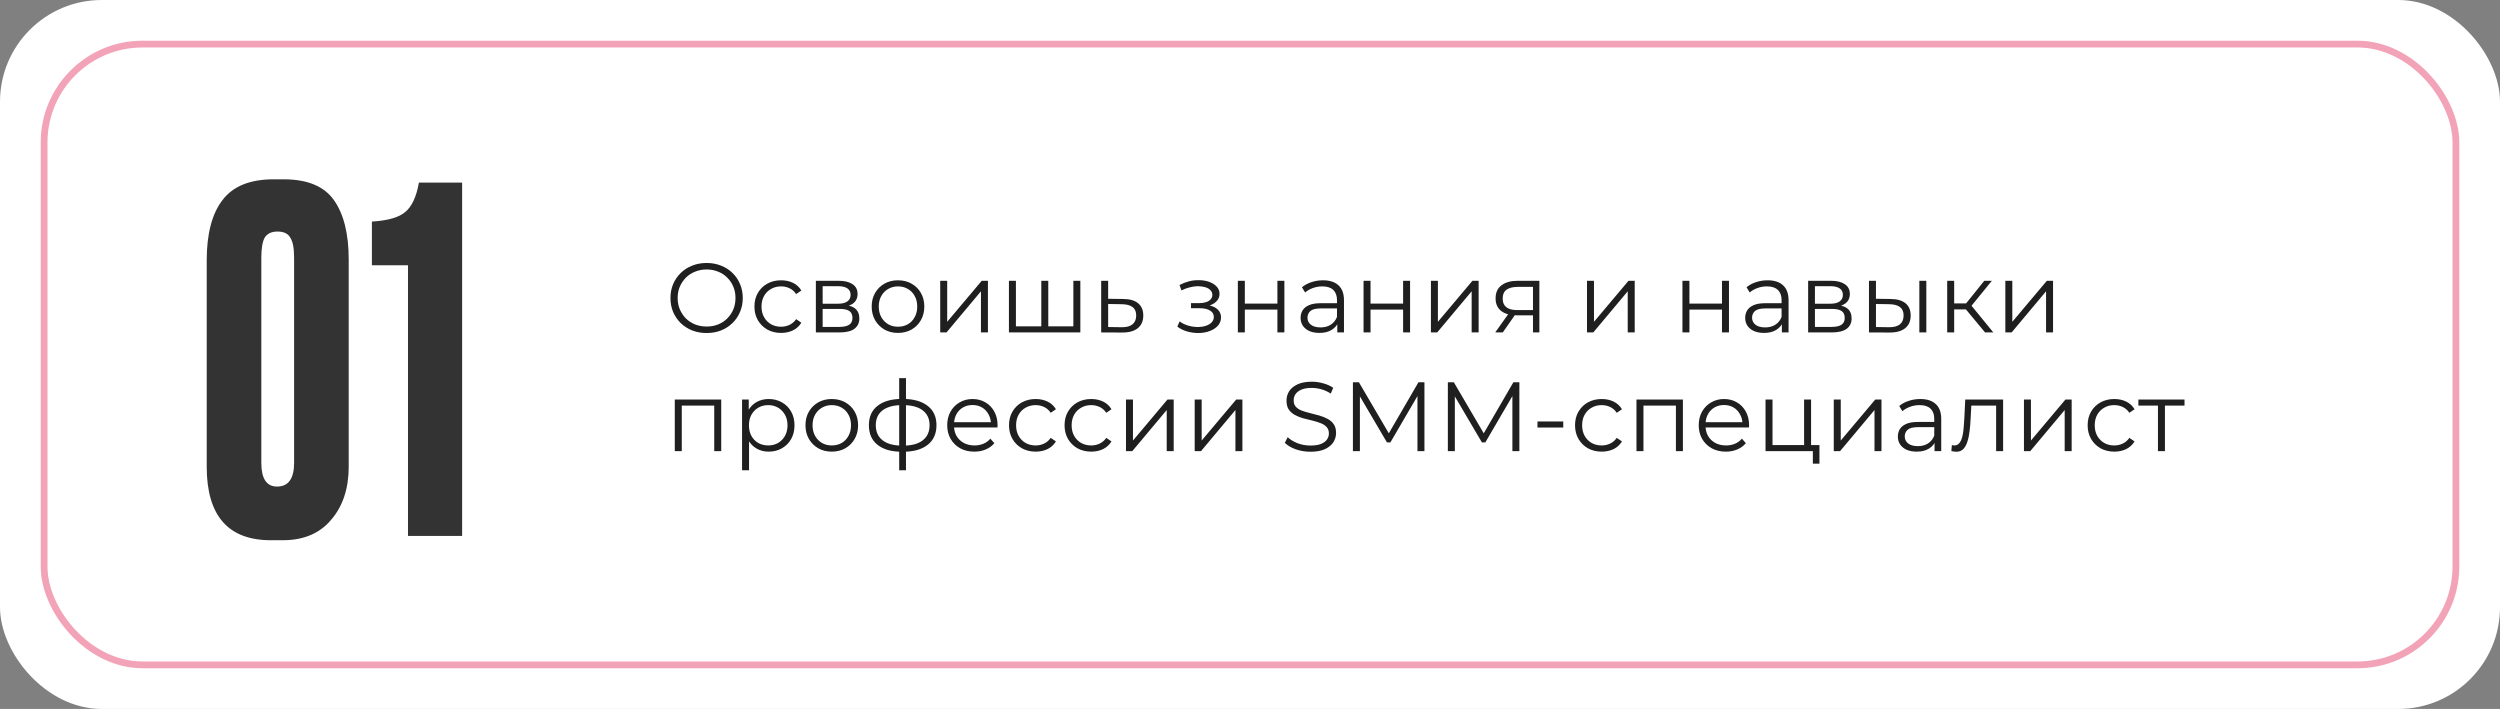
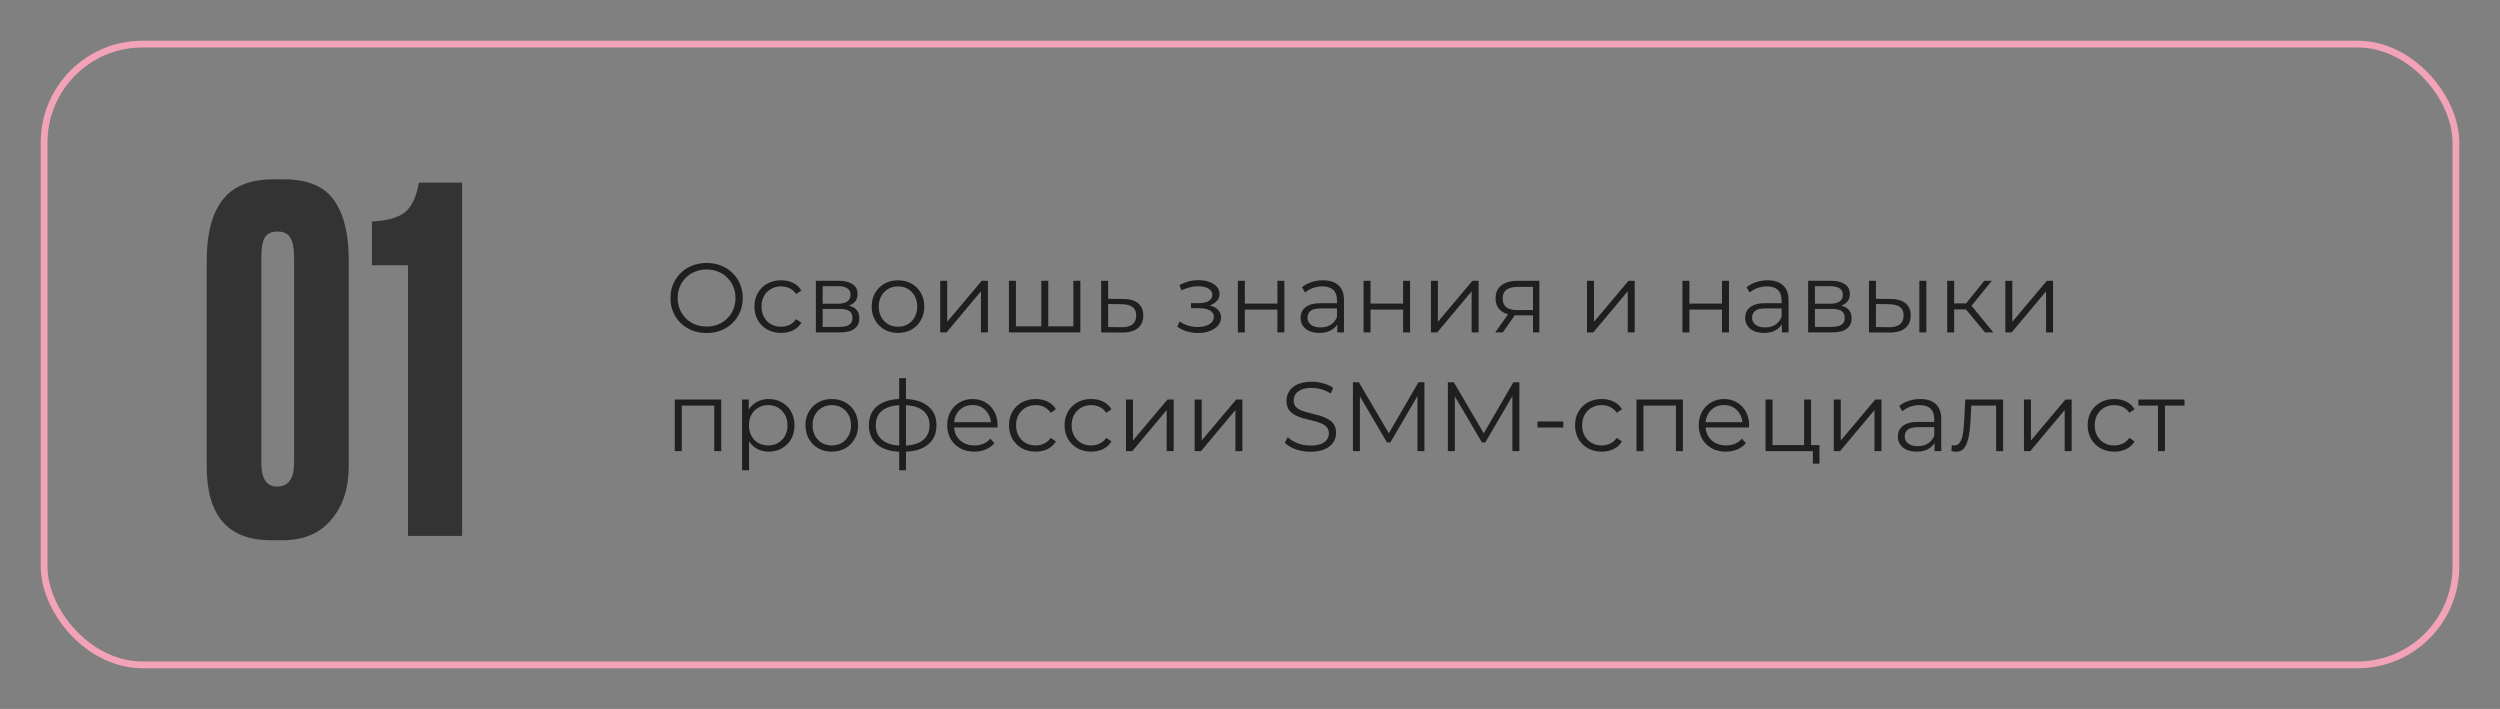
<svg xmlns="http://www.w3.org/2000/svg" width="737" height="209" viewBox="0 0 737 209" fill="none">
  <rect x="0" y="0" width="737" height="209" fill="#808080" stroke="none" />
-   <rect width="737" height="209" rx="30" fill="white" />
  <path d="M208.325 98.174C206.798 98.174 205.377 97.923 204.062 97.42C202.767 96.898 201.636 96.173 200.669 95.245C199.722 94.298 198.977 93.205 198.436 91.968C197.914 90.711 197.653 89.339 197.653 87.85C197.653 86.361 197.914 84.998 198.436 83.761C198.977 82.504 199.722 81.412 200.669 80.484C201.636 79.537 202.767 78.812 204.062 78.309C205.357 77.787 206.778 77.526 208.325 77.526C209.852 77.526 211.264 77.787 212.559 78.309C213.854 78.812 214.976 79.527 215.923 80.455C216.89 81.383 217.634 82.475 218.156 83.732C218.697 84.989 218.968 86.361 218.968 87.85C218.968 89.339 218.697 90.711 218.156 91.968C217.634 93.225 216.89 94.317 215.923 95.245C214.976 96.173 213.854 96.898 212.559 97.42C211.264 97.923 209.852 98.174 208.325 98.174ZM208.325 96.26C209.543 96.26 210.664 96.057 211.689 95.651C212.733 95.226 213.632 94.636 214.386 93.882C215.159 93.109 215.759 92.219 216.184 91.214C216.609 90.189 216.822 89.068 216.822 87.85C216.822 86.632 216.609 85.52 216.184 84.515C215.759 83.49 215.159 82.601 214.386 81.847C213.632 81.074 212.733 80.484 211.689 80.078C210.664 79.653 209.543 79.44 208.325 79.44C207.107 79.44 205.976 79.653 204.932 80.078C203.888 80.484 202.979 81.074 202.206 81.847C201.452 82.601 200.853 83.49 200.408 84.515C199.983 85.52 199.77 86.632 199.77 87.85C199.77 89.049 199.983 90.16 200.408 91.185C200.853 92.21 201.452 93.109 202.206 93.882C202.979 94.636 203.888 95.226 204.932 95.651C205.976 96.057 207.107 96.26 208.325 96.26ZM230.266 98.145C228.758 98.145 227.405 97.816 226.206 97.159C225.027 96.482 224.099 95.564 223.422 94.404C222.745 93.225 222.407 91.881 222.407 90.373C222.407 88.846 222.745 87.502 223.422 86.342C224.099 85.182 225.027 84.273 226.206 83.616C227.405 82.959 228.758 82.63 230.266 82.63C231.561 82.63 232.731 82.881 233.775 83.384C234.819 83.887 235.641 84.641 236.24 85.646L234.703 86.69C234.181 85.917 233.533 85.346 232.76 84.979C231.987 84.612 231.146 84.428 230.237 84.428C229.154 84.428 228.178 84.679 227.308 85.182C226.438 85.665 225.752 86.352 225.249 87.241C224.746 88.13 224.495 89.174 224.495 90.373C224.495 91.572 224.746 92.616 225.249 93.505C225.752 94.394 226.438 95.09 227.308 95.593C228.178 96.076 229.154 96.318 230.237 96.318C231.146 96.318 231.987 96.134 232.76 95.767C233.533 95.4 234.181 94.839 234.703 94.085L236.24 95.129C235.641 96.115 234.819 96.869 233.775 97.391C232.731 97.894 231.561 98.145 230.266 98.145ZM240.517 98V82.775H247.245C248.965 82.775 250.319 83.104 251.305 83.761C252.31 84.418 252.813 85.385 252.813 86.661C252.813 87.898 252.339 88.855 251.392 89.532C250.444 90.189 249.197 90.518 247.651 90.518L248.057 89.909C249.874 89.909 251.208 90.247 252.059 90.924C252.909 91.601 253.335 92.577 253.335 93.853C253.335 95.168 252.851 96.192 251.885 96.927C250.937 97.642 249.458 98 247.448 98H240.517ZM242.518 96.376H247.361C248.656 96.376 249.632 96.173 250.29 95.767C250.966 95.342 251.305 94.665 251.305 93.737C251.305 92.809 251.005 92.132 250.406 91.707C249.806 91.282 248.859 91.069 247.564 91.069H242.518V96.376ZM242.518 89.532H247.1C248.279 89.532 249.178 89.31 249.797 88.865C250.435 88.42 250.754 87.773 250.754 86.922C250.754 86.071 250.435 85.433 249.797 85.008C249.178 84.583 248.279 84.37 247.1 84.37H242.518V89.532ZM264.714 98.145C263.245 98.145 261.921 97.816 260.741 97.159C259.581 96.482 258.663 95.564 257.986 94.404C257.31 93.225 256.971 91.881 256.971 90.373C256.971 88.846 257.31 87.502 257.986 86.342C258.663 85.182 259.581 84.273 260.741 83.616C261.901 82.959 263.226 82.63 264.714 82.63C266.222 82.63 267.556 82.959 268.716 83.616C269.896 84.273 270.814 85.182 271.471 86.342C272.148 87.502 272.486 88.846 272.486 90.373C272.486 91.881 272.148 93.225 271.471 94.404C270.814 95.564 269.896 96.482 268.716 97.159C267.537 97.816 266.203 98.145 264.714 98.145ZM264.714 96.318C265.816 96.318 266.793 96.076 267.643 95.593C268.494 95.09 269.161 94.394 269.644 93.505C270.147 92.596 270.398 91.552 270.398 90.373C270.398 89.174 270.147 88.13 269.644 87.241C269.161 86.352 268.494 85.665 267.643 85.182C266.793 84.679 265.826 84.428 264.743 84.428C263.661 84.428 262.694 84.679 261.843 85.182C260.993 85.665 260.316 86.352 259.813 87.241C259.311 88.13 259.059 89.174 259.059 90.373C259.059 91.552 259.311 92.596 259.813 93.505C260.316 94.394 260.993 95.09 261.843 95.593C262.694 96.076 263.651 96.318 264.714 96.318ZM277.177 98V82.775H279.236V94.868L289.415 82.775H291.242V98H289.183V85.878L279.033 98H277.177ZM307.438 96.202L306.974 96.753V82.775H309.033V96.753L308.482 96.202H316.979L316.428 96.753V82.775H318.487V98H297.433V82.775H299.492V96.753L298.97 96.202H307.438ZM331.181 88.14C333.095 88.159 334.545 88.585 335.531 89.416C336.536 90.247 337.039 91.446 337.039 93.012C337.039 94.636 336.498 95.883 335.415 96.753C334.352 97.623 332.805 98.048 330.775 98.029L324.627 98V82.775H326.686V88.082L331.181 88.14ZM330.659 96.463C332.07 96.482 333.134 96.202 333.849 95.622C334.584 95.023 334.951 94.153 334.951 93.012C334.951 91.871 334.593 91.04 333.878 90.518C333.163 89.977 332.09 89.696 330.659 89.677L326.686 89.619V96.405L330.659 96.463ZM353.227 98.174C352.125 98.174 351.032 98.019 349.95 97.71C348.867 97.401 347.91 96.927 347.079 96.289L347.746 94.752C348.48 95.293 349.331 95.709 350.298 95.999C351.264 96.27 352.221 96.405 353.169 96.405C354.116 96.386 354.938 96.25 355.634 95.999C356.33 95.748 356.871 95.4 357.258 94.955C357.644 94.51 357.838 94.008 357.838 93.447C357.838 92.635 357.47 92.007 356.736 91.562C356.001 91.098 354.996 90.866 353.72 90.866H351.11V89.358H353.575C354.329 89.358 354.996 89.261 355.576 89.068C356.156 88.875 356.6 88.594 356.91 88.227C357.238 87.86 357.403 87.425 357.403 86.922C357.403 86.381 357.209 85.917 356.823 85.53C356.455 85.143 355.943 84.853 355.286 84.66C354.628 84.467 353.884 84.37 353.053 84.37C352.299 84.389 351.516 84.505 350.704 84.718C349.892 84.911 349.089 85.211 348.297 85.617L347.717 84.022C348.606 83.558 349.486 83.21 350.356 82.978C351.245 82.727 352.134 82.601 353.024 82.601C354.242 82.562 355.334 82.707 356.301 83.036C357.287 83.365 358.07 83.838 358.65 84.457C359.23 85.056 359.52 85.781 359.52 86.632C359.52 87.386 359.288 88.043 358.824 88.604C358.36 89.165 357.741 89.6 356.968 89.909C356.194 90.218 355.315 90.373 354.329 90.373L354.416 89.822C356.156 89.822 357.509 90.16 358.476 90.837C359.462 91.514 359.955 92.432 359.955 93.592C359.955 94.501 359.655 95.303 359.056 95.999C358.456 96.676 357.644 97.207 356.62 97.594C355.614 97.981 354.483 98.174 353.227 98.174ZM364.919 98V82.775H366.978V89.503H376.577V82.775H378.636V98H376.577V91.272H366.978V98H364.919ZM394.232 98V94.636L394.145 94.085V88.459C394.145 87.164 393.778 86.168 393.043 85.472C392.328 84.776 391.255 84.428 389.824 84.428C388.838 84.428 387.901 84.592 387.011 84.921C386.122 85.25 385.368 85.685 384.749 86.226L383.821 84.689C384.595 84.032 385.523 83.529 386.605 83.181C387.688 82.814 388.829 82.63 390.027 82.63C391.999 82.63 393.517 83.123 394.58 84.109C395.663 85.076 396.204 86.555 396.204 88.546V98H394.232ZM388.983 98.145C387.843 98.145 386.847 97.961 385.996 97.594C385.165 97.207 384.527 96.685 384.082 96.028C383.638 95.351 383.415 94.578 383.415 93.708C383.415 92.915 383.599 92.2 383.966 91.562C384.353 90.905 384.972 90.383 385.822 89.996C386.692 89.59 387.852 89.387 389.302 89.387H394.551V90.924H389.36C387.891 90.924 386.866 91.185 386.286 91.707C385.726 92.229 385.445 92.877 385.445 93.65C385.445 94.52 385.784 95.216 386.46 95.738C387.137 96.26 388.084 96.521 389.302 96.521C390.462 96.521 391.458 96.26 392.289 95.738C393.14 95.197 393.759 94.423 394.145 93.418L394.609 94.839C394.223 95.844 393.546 96.647 392.579 97.246C391.632 97.845 390.433 98.145 388.983 98.145ZM401.975 98V82.775H404.034V89.503H413.633V82.775H415.692V98H413.633V91.272H404.034V98H401.975ZM421.835 98V82.775H423.894V94.868L434.073 82.775H435.9V98H433.841V85.878L423.691 98H421.835ZM451.922 98V92.519L452.299 92.954H447.137C445.184 92.954 443.657 92.529 442.555 91.678C441.453 90.827 440.902 89.59 440.902 87.966C440.902 86.226 441.491 84.931 442.671 84.08C443.85 83.21 445.426 82.775 447.398 82.775H453.807V98H451.922ZM440.786 98L444.962 92.142H447.108L443.019 98H440.786ZM451.922 91.91V83.964L452.299 84.573H447.456C446.044 84.573 444.942 84.844 444.15 85.385C443.376 85.926 442.99 86.806 442.99 88.024C442.99 90.286 444.43 91.417 447.311 91.417H452.299L451.922 91.91ZM467.847 98V82.775H469.906V94.868L480.085 82.775H481.912V98H479.853V85.878L469.703 98H467.847ZM495.983 98V82.775H498.042V89.503H507.641V82.775H509.7V98H507.641V91.272H498.042V98H495.983ZM525.296 98V94.636L525.209 94.085V88.459C525.209 87.164 524.842 86.168 524.107 85.472C523.392 84.776 522.319 84.428 520.888 84.428C519.902 84.428 518.965 84.592 518.075 84.921C517.186 85.25 516.432 85.685 515.813 86.226L514.885 84.689C515.659 84.032 516.587 83.529 517.669 83.181C518.752 82.814 519.893 82.63 521.091 82.63C523.063 82.63 524.581 83.123 525.644 84.109C526.727 85.076 527.268 86.555 527.268 88.546V98H525.296ZM520.047 98.145C518.907 98.145 517.911 97.961 517.06 97.594C516.229 97.207 515.591 96.685 515.146 96.028C514.702 95.351 514.479 94.578 514.479 93.708C514.479 92.915 514.663 92.2 515.03 91.562C515.417 90.905 516.036 90.383 516.886 89.996C517.756 89.59 518.916 89.387 520.366 89.387H525.615V90.924H520.424C518.955 90.924 517.93 91.185 517.35 91.707C516.79 92.229 516.509 92.877 516.509 93.65C516.509 94.52 516.848 95.216 517.524 95.738C518.201 96.26 519.148 96.521 520.366 96.521C521.526 96.521 522.522 96.26 523.353 95.738C524.204 95.197 524.823 94.423 525.209 93.418L525.673 94.839C525.287 95.844 524.61 96.647 523.643 97.246C522.696 97.845 521.497 98.145 520.047 98.145ZM533.04 98V82.775H539.768C541.488 82.775 542.842 83.104 543.828 83.761C544.833 84.418 545.336 85.385 545.336 86.661C545.336 87.898 544.862 88.855 543.915 89.532C542.967 90.189 541.72 90.518 540.174 90.518L540.58 89.909C542.397 89.909 543.731 90.247 544.582 90.924C545.432 91.601 545.858 92.577 545.858 93.853C545.858 95.168 545.374 96.192 544.408 96.927C543.46 97.642 541.981 98 539.971 98H533.04ZM535.041 96.376H539.884C541.179 96.376 542.155 96.173 542.813 95.767C543.489 95.342 543.828 94.665 543.828 93.737C543.828 92.809 543.528 92.132 542.929 91.707C542.329 91.282 541.382 91.069 540.087 91.069H535.041V96.376ZM535.041 89.532H539.623C540.802 89.532 541.701 89.31 542.32 88.865C542.958 88.42 543.277 87.773 543.277 86.922C543.277 86.071 542.958 85.433 542.32 85.008C541.701 84.583 540.802 84.37 539.623 84.37H535.041V89.532ZM565.821 98V82.775H567.88V98H565.821ZM557.382 88.14C559.296 88.159 560.756 88.585 561.761 89.416C562.766 90.247 563.269 91.446 563.269 93.012C563.269 94.636 562.728 95.883 561.645 96.753C560.562 97.623 559.016 98.048 557.005 98.029L550.973 98V82.775H553.032V88.082L557.382 88.14ZM556.86 96.463C558.291 96.482 559.364 96.202 560.079 95.622C560.814 95.023 561.181 94.153 561.181 93.012C561.181 91.871 560.823 91.04 560.108 90.518C559.393 89.977 558.31 89.696 556.86 89.677L553.032 89.619V96.405L556.86 96.463ZM585.198 98L578.934 90.46L580.645 89.445L587.634 98H585.198ZM574.033 98V82.775H576.092V98H574.033ZM575.454 91.214V89.445H580.355V91.214H575.454ZM580.819 90.605L578.905 90.315L584.966 82.775H587.199L580.819 90.605ZM591.173 98V82.775H593.232V94.868L603.411 82.775H605.238V98H603.179V85.878L593.029 98H591.173ZM198.929 133V117.775H212.617V133H210.558V119.022L211.08 119.573H200.466L200.988 119.022V133H198.929ZM226.619 133.145C225.304 133.145 224.115 132.845 223.052 132.246C221.989 131.627 221.138 130.748 220.5 129.607C219.881 128.447 219.572 127.036 219.572 125.373C219.572 123.71 219.881 122.309 220.5 121.168C221.119 120.008 221.96 119.128 223.023 118.529C224.086 117.93 225.285 117.63 226.619 117.63C228.069 117.63 229.364 117.959 230.505 118.616C231.665 119.254 232.574 120.163 233.231 121.342C233.888 122.502 234.217 123.846 234.217 125.373C234.217 126.92 233.888 128.273 233.231 129.433C232.574 130.593 231.665 131.502 230.505 132.159C229.364 132.816 228.069 133.145 226.619 133.145ZM218.76 138.626V117.775H220.732V122.357L220.529 125.402L220.819 128.476V138.626H218.76ZM226.474 131.318C227.557 131.318 228.523 131.076 229.374 130.593C230.225 130.09 230.901 129.394 231.404 128.505C231.907 127.596 232.158 126.552 232.158 125.373C232.158 124.194 231.907 123.159 231.404 122.27C230.901 121.381 230.225 120.685 229.374 120.182C228.523 119.679 227.557 119.428 226.474 119.428C225.391 119.428 224.415 119.679 223.545 120.182C222.694 120.685 222.018 121.381 221.515 122.27C221.032 123.159 220.79 124.194 220.79 125.373C220.79 126.552 221.032 127.596 221.515 128.505C222.018 129.394 222.694 130.09 223.545 130.593C224.415 131.076 225.391 131.318 226.474 131.318ZM245.195 133.145C243.726 133.145 242.401 132.816 241.222 132.159C240.062 131.482 239.144 130.564 238.467 129.404C237.79 128.225 237.452 126.881 237.452 125.373C237.452 123.846 237.79 122.502 238.467 121.342C239.144 120.182 240.062 119.273 241.222 118.616C242.382 117.959 243.706 117.63 245.195 117.63C246.703 117.63 248.037 117.959 249.197 118.616C250.376 119.273 251.295 120.182 251.952 121.342C252.629 122.502 252.967 123.846 252.967 125.373C252.967 126.881 252.629 128.225 251.952 129.404C251.295 130.564 250.376 131.482 249.197 132.159C248.018 132.816 246.684 133.145 245.195 133.145ZM245.195 131.318C246.297 131.318 247.273 131.076 248.124 130.593C248.975 130.09 249.642 129.394 250.125 128.505C250.628 127.596 250.879 126.552 250.879 125.373C250.879 124.174 250.628 123.13 250.125 122.241C249.642 121.352 248.975 120.665 248.124 120.182C247.273 119.679 246.307 119.428 245.224 119.428C244.141 119.428 243.175 119.679 242.324 120.182C241.473 120.665 240.797 121.352 240.294 122.241C239.791 123.13 239.54 124.174 239.54 125.373C239.54 126.552 239.791 127.596 240.294 128.505C240.797 129.394 241.473 130.09 242.324 130.593C243.175 131.076 244.132 131.318 245.195 131.318ZM266.212 133.174C266.212 133.174 266.174 133.174 266.096 133.174C266.019 133.174 265.942 133.174 265.864 133.174C265.806 133.174 265.758 133.174 265.719 133.174C262.703 133.155 260.354 132.468 258.672 131.115C256.99 129.762 256.149 127.838 256.149 125.344C256.149 122.889 256.99 120.994 258.672 119.66C260.374 118.307 262.761 117.62 265.835 117.601C265.855 117.601 265.893 117.601 265.951 117.601C266.029 117.601 266.096 117.601 266.154 117.601C266.212 117.601 266.251 117.601 266.27 117.601C269.364 117.62 271.771 118.307 273.491 119.66C275.212 120.994 276.072 122.889 276.072 125.344C276.072 127.857 275.202 129.791 273.462 131.144C271.742 132.497 269.325 133.174 266.212 133.174ZM266.183 131.376C267.904 131.376 269.344 131.144 270.504 130.68C271.664 130.197 272.544 129.51 273.143 128.621C273.743 127.732 274.042 126.639 274.042 125.344C274.042 124.087 273.743 123.024 273.143 122.154C272.544 121.265 271.664 120.588 270.504 120.124C269.344 119.66 267.904 119.428 266.183 119.428C266.164 119.428 266.106 119.428 266.009 119.428C265.932 119.428 265.884 119.428 265.864 119.428C264.182 119.428 262.771 119.67 261.63 120.153C260.49 120.617 259.629 121.284 259.049 122.154C258.469 123.024 258.179 124.087 258.179 125.344C258.179 126.62 258.469 127.703 259.049 128.592C259.649 129.481 260.519 130.168 261.659 130.651C262.8 131.115 264.202 131.357 265.864 131.376C265.903 131.376 265.961 131.376 266.038 131.376C266.116 131.376 266.164 131.376 266.183 131.376ZM265.081 138.626V111.482H267.082V138.626H265.081ZM287.242 133.145C285.657 133.145 284.265 132.816 283.066 132.159C281.867 131.482 280.93 130.564 280.253 129.404C279.576 128.225 279.238 126.881 279.238 125.373C279.238 123.865 279.557 122.531 280.195 121.371C280.852 120.211 281.742 119.302 282.863 118.645C284.004 117.968 285.28 117.63 286.691 117.63C288.122 117.63 289.388 117.959 290.49 118.616C291.611 119.254 292.491 120.163 293.129 121.342C293.767 122.502 294.086 123.846 294.086 125.373C294.086 125.47 294.076 125.576 294.057 125.692C294.057 125.789 294.057 125.895 294.057 126.011H280.804V124.474H292.955L292.143 125.083C292.143 123.981 291.901 123.005 291.418 122.154C290.954 121.284 290.316 120.607 289.504 120.124C288.692 119.641 287.754 119.399 286.691 119.399C285.647 119.399 284.709 119.641 283.878 120.124C283.047 120.607 282.399 121.284 281.935 122.154C281.471 123.024 281.239 124.02 281.239 125.141V125.46C281.239 126.62 281.49 127.645 281.993 128.534C282.515 129.404 283.23 130.09 284.139 130.593C285.067 131.076 286.121 131.318 287.3 131.318C288.228 131.318 289.088 131.154 289.881 130.825C290.693 130.496 291.389 129.994 291.969 129.317L293.129 130.651C292.452 131.463 291.602 132.082 290.577 132.507C289.572 132.932 288.46 133.145 287.242 133.145ZM305.314 133.145C303.806 133.145 302.452 132.816 301.254 132.159C300.074 131.482 299.146 130.564 298.47 129.404C297.793 128.225 297.455 126.881 297.455 125.373C297.455 123.846 297.793 122.502 298.47 121.342C299.146 120.182 300.074 119.273 301.254 118.616C302.452 117.959 303.806 117.63 305.314 117.63C306.609 117.63 307.779 117.881 308.823 118.384C309.867 118.887 310.688 119.641 311.288 120.646L309.751 121.69C309.229 120.917 308.581 120.346 307.808 119.979C307.034 119.612 306.193 119.428 305.285 119.428C304.202 119.428 303.226 119.679 302.356 120.182C301.486 120.665 300.799 121.352 300.297 122.241C299.794 123.13 299.543 124.174 299.543 125.373C299.543 126.572 299.794 127.616 300.297 128.505C300.799 129.394 301.486 130.09 302.356 130.593C303.226 131.076 304.202 131.318 305.285 131.318C306.193 131.318 307.034 131.134 307.808 130.767C308.581 130.4 309.229 129.839 309.751 129.085L311.288 130.129C310.688 131.115 309.867 131.869 308.823 132.391C307.779 132.894 306.609 133.145 305.314 133.145ZM321.69 133.145C320.182 133.145 318.828 132.816 317.63 132.159C316.45 131.482 315.522 130.564 314.846 129.404C314.169 128.225 313.831 126.881 313.831 125.373C313.831 123.846 314.169 122.502 314.846 121.342C315.522 120.182 316.45 119.273 317.63 118.616C318.828 117.959 320.182 117.63 321.69 117.63C322.985 117.63 324.155 117.881 325.199 118.384C326.243 118.887 327.064 119.641 327.664 120.646L326.127 121.69C325.605 120.917 324.957 120.346 324.184 119.979C323.41 119.612 322.569 119.428 321.661 119.428C320.578 119.428 319.602 119.679 318.732 120.182C317.862 120.665 317.175 121.352 316.673 122.241C316.17 123.13 315.919 124.174 315.919 125.373C315.919 126.572 316.17 127.616 316.673 128.505C317.175 129.394 317.862 130.09 318.732 130.593C319.602 131.076 320.578 131.318 321.661 131.318C322.569 131.318 323.41 131.134 324.184 130.767C324.957 130.4 325.605 129.839 326.127 129.085L327.664 130.129C327.064 131.115 326.243 131.869 325.199 132.391C324.155 132.894 322.985 133.145 321.69 133.145ZM331.94 133V117.775H333.999V129.868L344.178 117.775H346.005V133H343.946V120.878L333.796 133H331.94ZM352.196 133V117.775H354.255V129.868L364.434 117.775H366.261V133H364.202V120.878L354.052 133H352.196ZM386.306 133.174C384.798 133.174 383.348 132.932 381.956 132.449C380.583 131.946 379.52 131.308 378.766 130.535L379.607 128.882C380.322 129.578 381.279 130.168 382.478 130.651C383.696 131.115 384.972 131.347 386.306 131.347C387.582 131.347 388.616 131.192 389.409 130.883C390.221 130.554 390.811 130.119 391.178 129.578C391.565 129.037 391.758 128.437 391.758 127.78C391.758 126.987 391.526 126.349 391.062 125.866C390.617 125.383 390.028 125.006 389.293 124.735C388.558 124.445 387.746 124.194 386.857 123.981C385.968 123.768 385.078 123.546 384.189 123.314C383.3 123.063 382.478 122.734 381.724 122.328C380.989 121.922 380.39 121.39 379.926 120.733C379.481 120.056 379.259 119.177 379.259 118.094C379.259 117.089 379.52 116.17 380.042 115.339C380.583 114.488 381.405 113.812 382.507 113.309C383.609 112.787 385.02 112.526 386.741 112.526C387.882 112.526 389.013 112.69 390.134 113.019C391.255 113.328 392.222 113.763 393.034 114.324L392.309 116.035C391.439 115.455 390.511 115.03 389.525 114.759C388.558 114.488 387.621 114.353 386.712 114.353C385.494 114.353 384.489 114.517 383.696 114.846C382.903 115.175 382.314 115.619 381.927 116.18C381.56 116.721 381.376 117.34 381.376 118.036C381.376 118.829 381.598 119.467 382.043 119.95C382.507 120.433 383.106 120.81 383.841 121.081C384.595 121.352 385.417 121.593 386.306 121.806C387.195 122.019 388.075 122.251 388.945 122.502C389.834 122.753 390.646 123.082 391.381 123.488C392.135 123.875 392.734 124.397 393.179 125.054C393.643 125.711 393.875 126.572 393.875 127.635C393.875 128.621 393.604 129.539 393.063 130.39C392.522 131.221 391.69 131.898 390.569 132.42C389.467 132.923 388.046 133.174 386.306 133.174ZM398.841 133V112.7H400.61L409.89 128.534H408.962L418.155 112.7H419.924V133H417.865V115.919H418.358L409.89 130.419H408.875L400.349 115.919H400.9V133H398.841ZM426.828 133V112.7H428.597L437.877 128.534H436.949L446.142 112.7H447.911V133H445.852V115.919H446.345L437.877 130.419H436.862L428.336 115.919H428.887V133H426.828ZM453.249 126.04V124.242H460.847V126.04H453.249ZM472.181 133.145C470.673 133.145 469.32 132.816 468.121 132.159C466.942 131.482 466.014 130.564 465.337 129.404C464.661 128.225 464.322 126.881 464.322 125.373C464.322 123.846 464.661 122.502 465.337 121.342C466.014 120.182 466.942 119.273 468.121 118.616C469.32 117.959 470.673 117.63 472.181 117.63C473.477 117.63 474.646 117.881 475.69 118.384C476.734 118.887 477.556 119.641 478.155 120.646L476.618 121.69C476.096 120.917 475.449 120.346 474.675 119.979C473.902 119.612 473.061 119.428 472.152 119.428C471.07 119.428 470.093 119.679 469.223 120.182C468.353 120.665 467.667 121.352 467.164 122.241C466.662 123.13 466.41 124.174 466.41 125.373C466.41 126.572 466.662 127.616 467.164 128.505C467.667 129.394 468.353 130.09 469.223 130.593C470.093 131.076 471.07 131.318 472.152 131.318C473.061 131.318 473.902 131.134 474.675 130.767C475.449 130.4 476.096 129.839 476.618 129.085L478.155 130.129C477.556 131.115 476.734 131.869 475.69 132.391C474.646 132.894 473.477 133.145 472.181 133.145ZM482.432 133V117.775H496.12V133H494.061V119.022L494.583 119.573H483.969L484.491 119.022V133H482.432ZM508.788 133.145C507.203 133.145 505.811 132.816 504.612 132.159C503.414 131.482 502.476 130.564 501.799 129.404C501.123 128.225 500.784 126.881 500.784 125.373C500.784 123.865 501.103 122.531 501.741 121.371C502.399 120.211 503.288 119.302 504.409 118.645C505.55 117.968 506.826 117.63 508.237 117.63C509.668 117.63 510.934 117.959 512.036 118.616C513.158 119.254 514.037 120.163 514.675 121.342C515.313 122.502 515.632 123.846 515.632 125.373C515.632 125.47 515.623 125.576 515.603 125.692C515.603 125.789 515.603 125.895 515.603 126.011H502.35V124.474H514.501L513.689 125.083C513.689 123.981 513.448 123.005 512.964 122.154C512.5 121.284 511.862 120.607 511.05 120.124C510.238 119.641 509.301 119.399 508.237 119.399C507.193 119.399 506.256 119.641 505.424 120.124C504.593 120.607 503.945 121.284 503.481 122.154C503.017 123.024 502.785 124.02 502.785 125.141V125.46C502.785 126.62 503.037 127.645 503.539 128.534C504.061 129.404 504.777 130.09 505.685 130.593C506.613 131.076 507.667 131.318 508.846 131.318C509.774 131.318 510.635 131.154 511.427 130.825C512.239 130.496 512.935 129.994 513.515 129.317L514.675 130.651C513.999 131.463 513.148 132.082 512.123 132.507C511.118 132.932 510.006 133.145 508.788 133.145ZM520.48 133V117.775H522.539V131.202H531.848V117.775H533.907V133H520.48ZM534.429 136.683V132.826L534.951 133H531.848V131.202H536.372V136.683H534.429ZM540.594 133V117.775H542.653V129.868L552.832 117.775H554.659V133H552.6V120.878L542.45 133H540.594ZM570.304 133V129.636L570.217 129.085V123.459C570.217 122.164 569.85 121.168 569.115 120.472C568.4 119.776 567.327 119.428 565.896 119.428C564.91 119.428 563.972 119.592 563.083 119.921C562.194 120.25 561.44 120.685 560.821 121.226L559.893 119.689C560.666 119.032 561.594 118.529 562.677 118.181C563.76 117.814 564.9 117.63 566.099 117.63C568.071 117.63 569.589 118.123 570.652 119.109C571.735 120.076 572.276 121.555 572.276 123.546V133H570.304ZM565.055 133.145C563.914 133.145 562.919 132.961 562.068 132.594C561.237 132.207 560.599 131.685 560.154 131.028C559.709 130.351 559.487 129.578 559.487 128.708C559.487 127.915 559.671 127.2 560.038 126.562C560.425 125.905 561.043 125.383 561.894 124.996C562.764 124.59 563.924 124.387 565.374 124.387H570.623V125.924H565.432C563.963 125.924 562.938 126.185 562.358 126.707C561.797 127.229 561.517 127.877 561.517 128.65C561.517 129.52 561.855 130.216 562.532 130.738C563.209 131.26 564.156 131.521 565.374 131.521C566.534 131.521 567.53 131.26 568.361 130.738C569.212 130.197 569.83 129.423 570.217 128.418L570.681 129.839C570.294 130.844 569.618 131.647 568.651 132.246C567.704 132.845 566.505 133.145 565.055 133.145ZM575.263 132.971L575.408 131.202C575.544 131.221 575.669 131.25 575.785 131.289C575.921 131.308 576.037 131.318 576.133 131.318C576.752 131.318 577.245 131.086 577.612 130.622C577.999 130.158 578.289 129.539 578.482 128.766C578.676 127.993 578.811 127.123 578.888 126.156C578.966 125.17 579.033 124.184 579.091 123.198L579.352 117.775H590.517V133H588.458V118.964L588.98 119.573H580.686L581.179 118.935L580.947 123.343C580.889 124.658 580.783 125.914 580.628 127.113C580.493 128.312 580.271 129.365 579.961 130.274C579.671 131.183 579.265 131.898 578.743 132.42C578.221 132.923 577.554 133.174 576.742 133.174C576.51 133.174 576.269 133.155 576.017 133.116C575.785 133.077 575.534 133.029 575.263 132.971ZM596.661 133V117.775H598.72V129.868L608.899 117.775H610.726V133H608.667V120.878L598.517 133H596.661ZM623.296 133.145C621.788 133.145 620.435 132.816 619.236 132.159C618.057 131.482 617.129 130.564 616.452 129.404C615.776 128.225 615.437 126.881 615.437 125.373C615.437 123.846 615.776 122.502 616.452 121.342C617.129 120.182 618.057 119.273 619.236 118.616C620.435 117.959 621.788 117.63 623.296 117.63C624.592 117.63 625.761 117.881 626.805 118.384C627.849 118.887 628.671 119.641 629.27 120.646L627.733 121.69C627.211 120.917 626.564 120.346 625.79 119.979C625.017 119.612 624.176 119.428 623.267 119.428C622.185 119.428 621.208 119.679 620.338 120.182C619.468 120.665 618.782 121.352 618.279 122.241C617.777 123.13 617.525 124.174 617.525 125.373C617.525 126.572 617.777 127.616 618.279 128.505C618.782 129.394 619.468 130.09 620.338 130.593C621.208 131.076 622.185 131.318 623.267 131.318C624.176 131.318 625.017 131.134 625.79 130.767C626.564 130.4 627.211 129.839 627.733 129.085L629.27 130.129C628.671 131.115 627.849 131.869 626.805 132.391C625.761 132.894 624.592 133.145 623.296 133.145ZM636.164 133V119.022L636.686 119.573H630.393V117.775H643.994V119.573H637.701L638.223 119.022V133H636.164Z" fill="#1F1F1F" />
  <path d="M102.8 76.52V137.56C102.8 144 101.073 149.227 97.62 153.24C94.26 157.253 89.5 159.26 83.34 159.26H79.84C67.24 159.26 60.94 152.027 60.94 137.56V76.8C60.94 68.96 62.48 63.033 65.56 59.02C68.64 54.913 73.68 52.86 80.68 52.86H83.62C90.62 52.86 95.567 54.913 98.46 59.02C101.353 63.127 102.8 68.96 102.8 76.52ZM86.7 136.44V75.96C86.7 73.16 86.327 71.2 85.58 70.08C84.927 68.867 83.667 68.26 81.8 68.26C80.027 68.26 78.767 68.867 78.02 70.08C77.367 71.293 77.04 73.253 77.04 75.96V136.44C77.04 141.107 78.58 143.44 81.66 143.44C85.02 143.44 86.7 141.107 86.7 136.44ZM120.275 78.2H109.635V65.32C114.302 65.04 117.568 64.107 119.435 62.52C121.395 60.933 122.748 58.04 123.495 53.84H136.235V158H120.275V78.2Z" fill="#333333" />
  <rect x="13" y="13" width="711" height="183" rx="29" stroke="#F2A3B8" stroke-width="2" />
</svg>